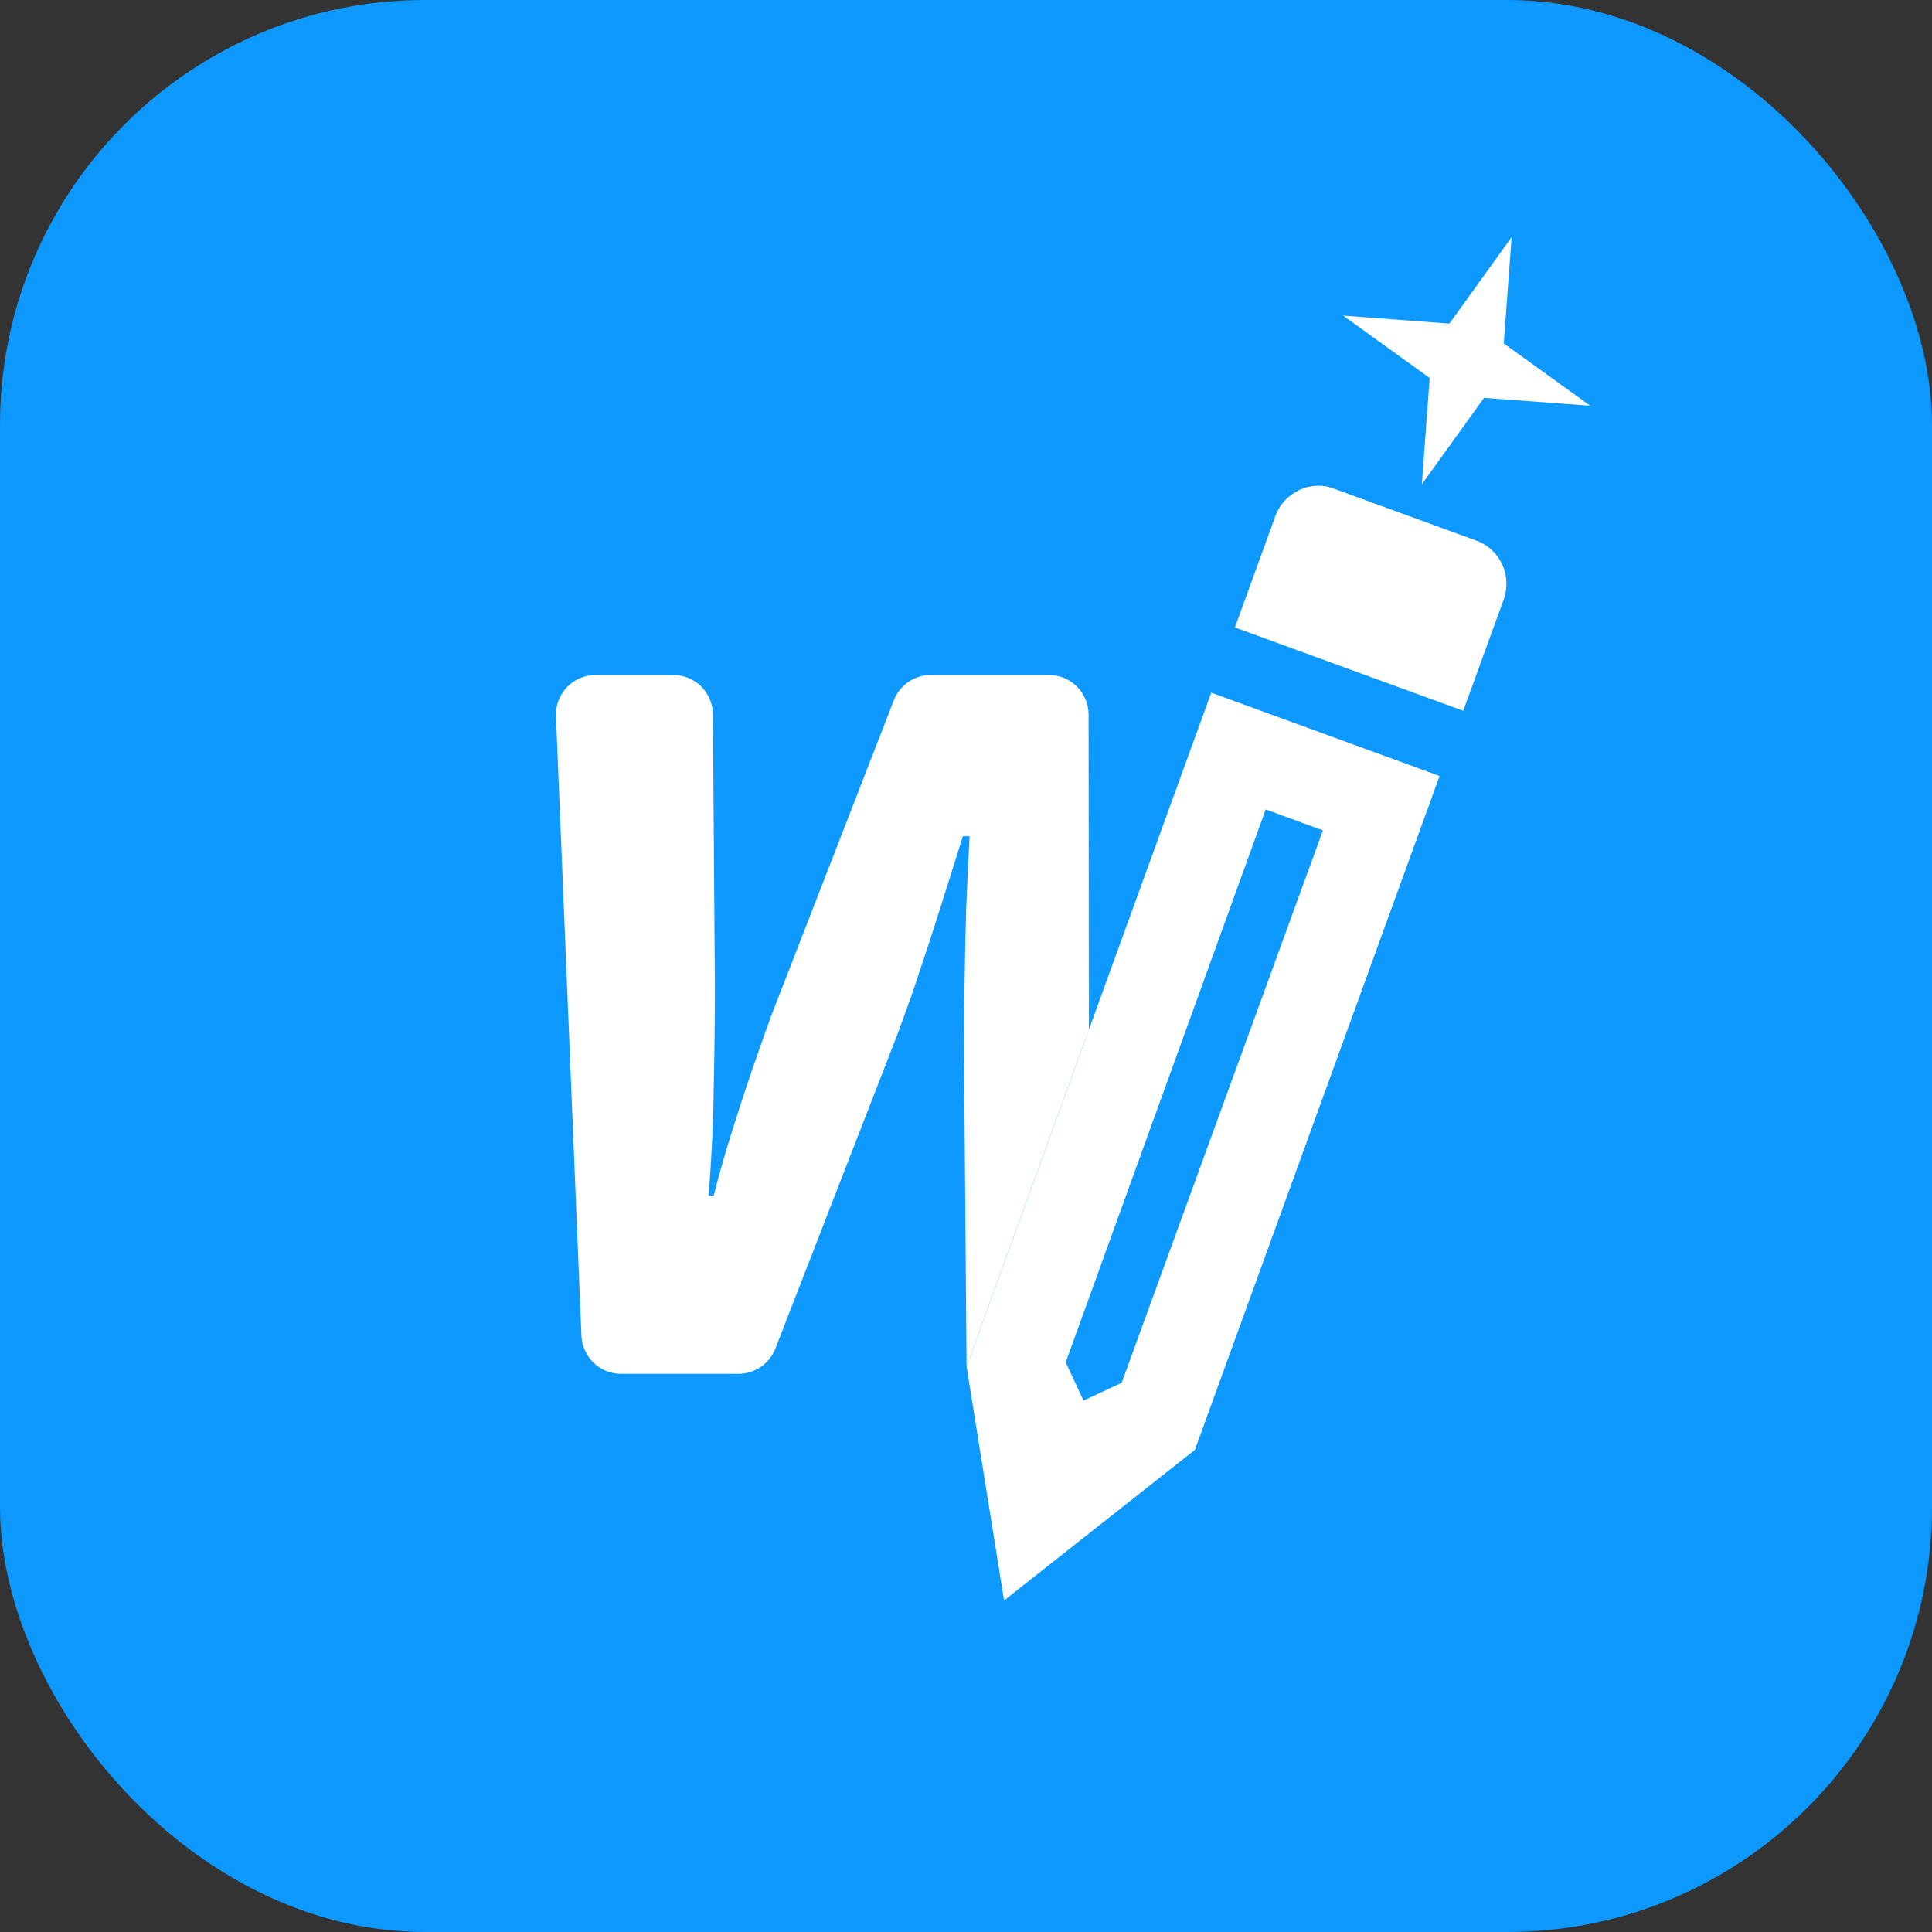
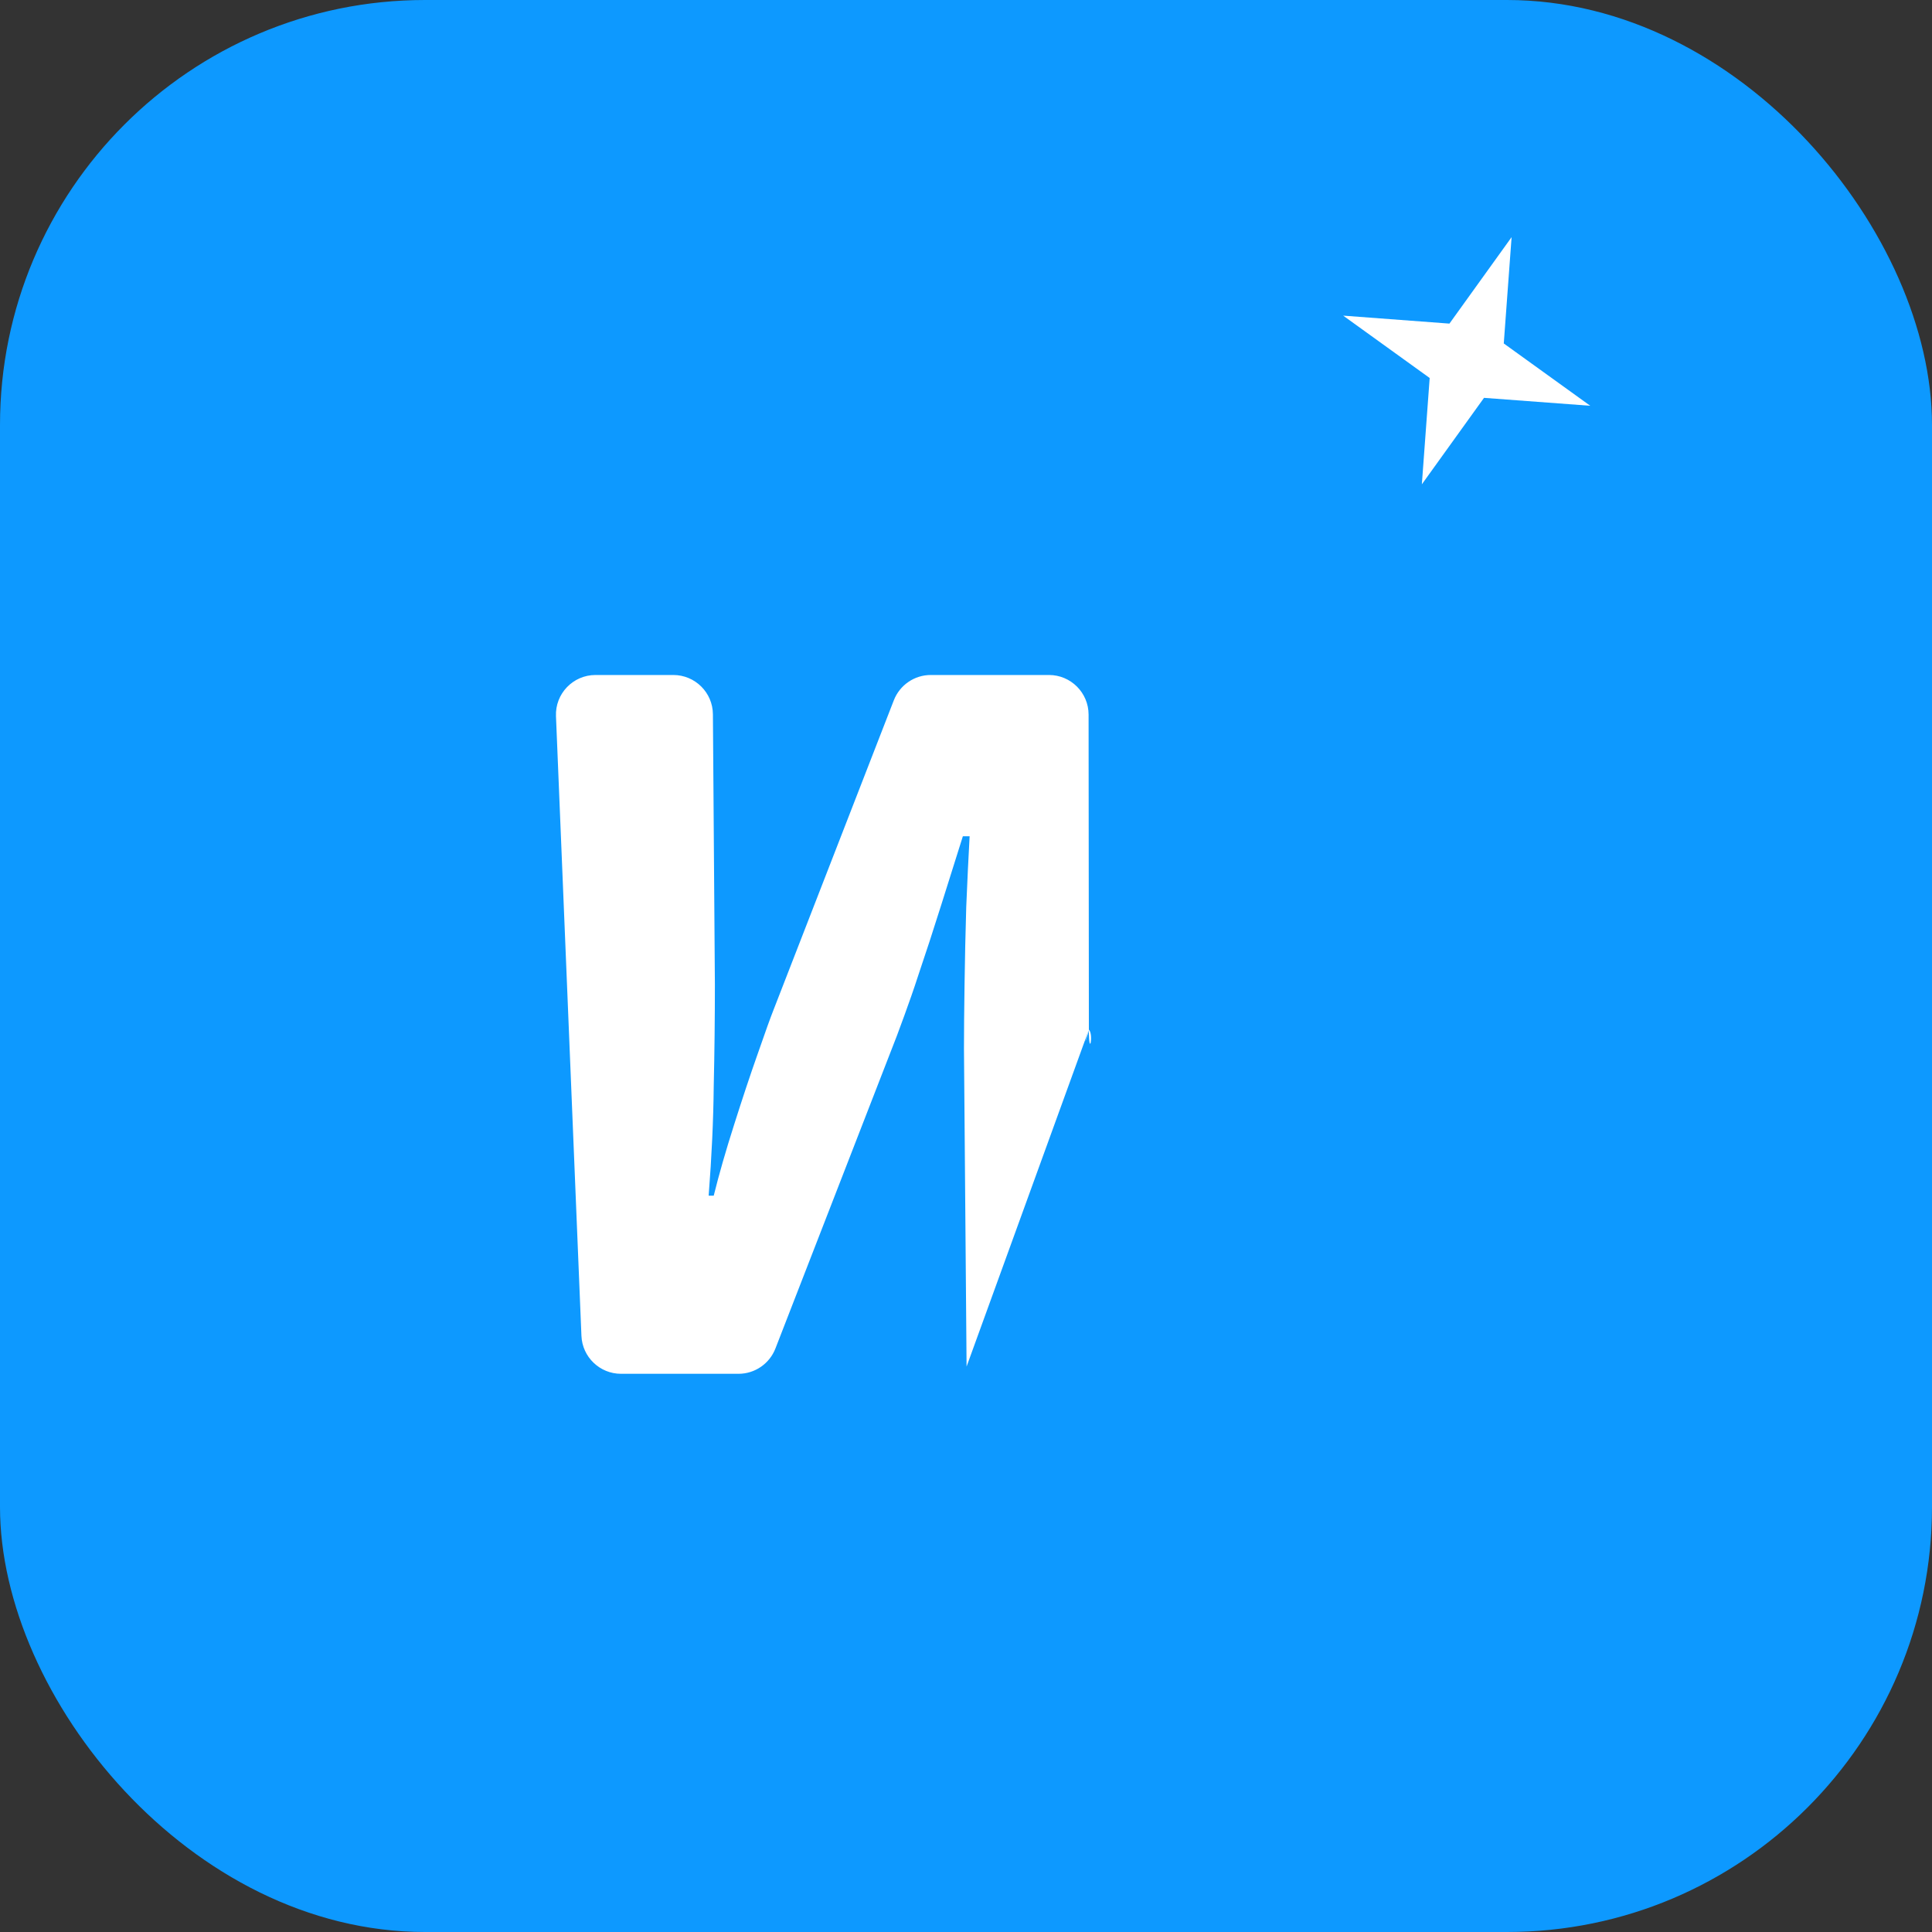
<svg xmlns="http://www.w3.org/2000/svg" width="40" height="40" viewBox="0 0 40 40" fill="none">
  <rect x="0" y="0" width="40" height="40" fill="#333333" stroke="none" />
  <rect width="40" height="40" rx="8.8" fill="#0D99FF" />
-   <path d="M27.39 17.192L26.205 16.759L22.064 28.206L22.433 28.997L23.223 28.629L27.39 17.192ZM31.102 11.688C31.202 11.904 31.221 12.168 31.134 12.407L30.295 14.716L25.567 12.991L26.406 10.682C26.584 10.19 27.143 9.93 27.617 10.117L30.568 11.194C30.82 11.286 30.998 11.465 31.102 11.688ZM29.805 16.066L24.739 30.018L20.788 33.136L20.012 28.293L25.077 14.341L29.805 16.066Z" fill="white" />
  <path d="M30.009 6.7L31.296 4.91L31.134 7.111L32.924 8.401L30.725 8.237L29.438 10.027L29.6 7.826L27.809 6.535L30.009 6.7Z" fill="white" />
  <path d="M12.857 28.443C12.418 28.443 12.056 28.096 12.038 27.657L11.511 14.829C11.491 14.363 11.864 13.975 12.329 13.975L13.94 13.975C14.391 13.975 14.757 14.339 14.76 14.789L14.801 20.381C14.801 21.088 14.793 21.791 14.777 22.49C14.77 23.189 14.735 23.944 14.672 24.755L14.777 24.755C14.886 24.315 15.026 23.827 15.197 23.292C15.369 22.749 15.532 22.257 15.688 21.817C15.843 21.369 15.952 21.067 16.014 20.911L18.506 14.498C18.629 14.183 18.932 13.975 19.27 13.975L21.718 13.975C22.17 13.975 22.537 14.342 22.538 14.794L22.544 21.317C22.544 21.921 22.647 21.419 22.544 21.317C22.373 21.852 22.565 21.317 22.544 21.317C22.541 21.329 22.524 21.317 22.544 21.317L20.012 28.293L19.958 21.714C19.958 21.351 19.962 20.907 19.97 20.381C19.977 19.855 19.989 19.32 20.005 18.776C20.028 18.224 20.051 17.737 20.075 17.314L19.935 17.314C19.802 17.737 19.655 18.207 19.491 18.724C19.328 19.242 19.165 19.742 19.001 20.226C18.846 20.709 18.57 21.442 18.57 21.442L16.054 27.92C15.931 28.235 15.628 28.443 15.29 28.443L12.857 28.443Z" fill="white" />
</svg>